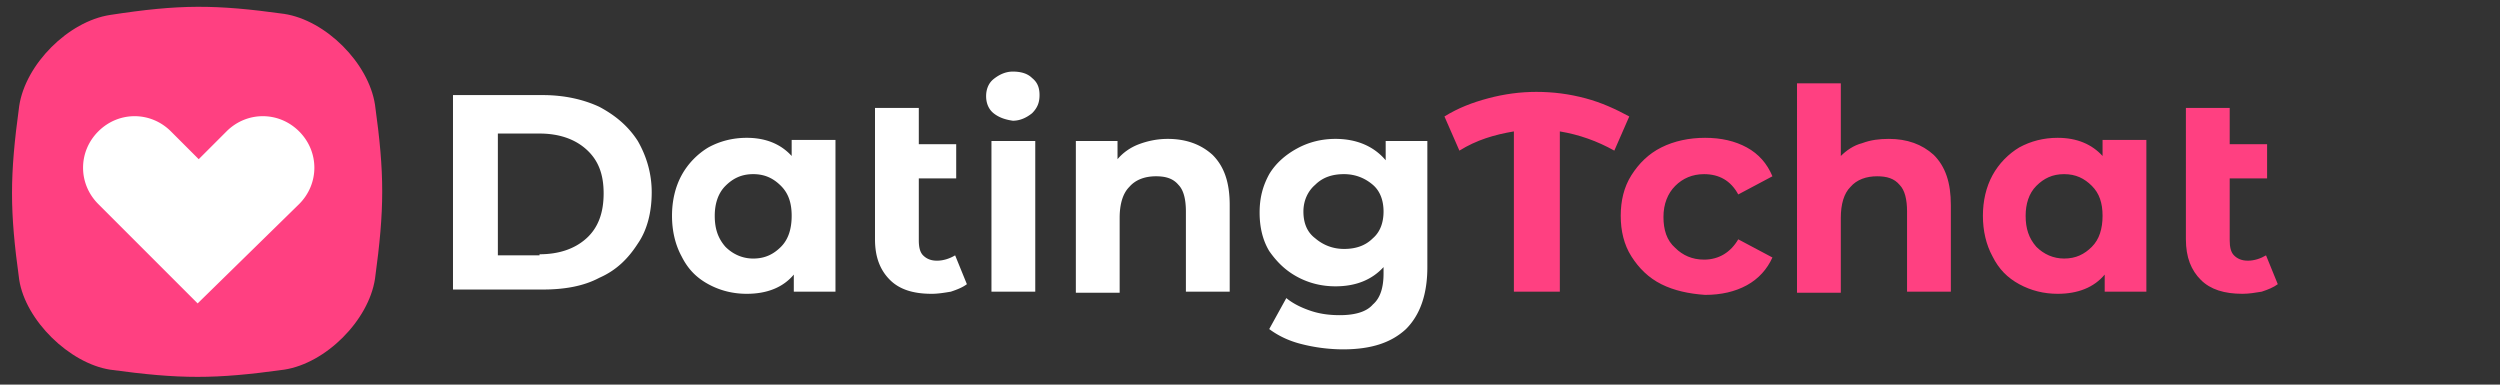
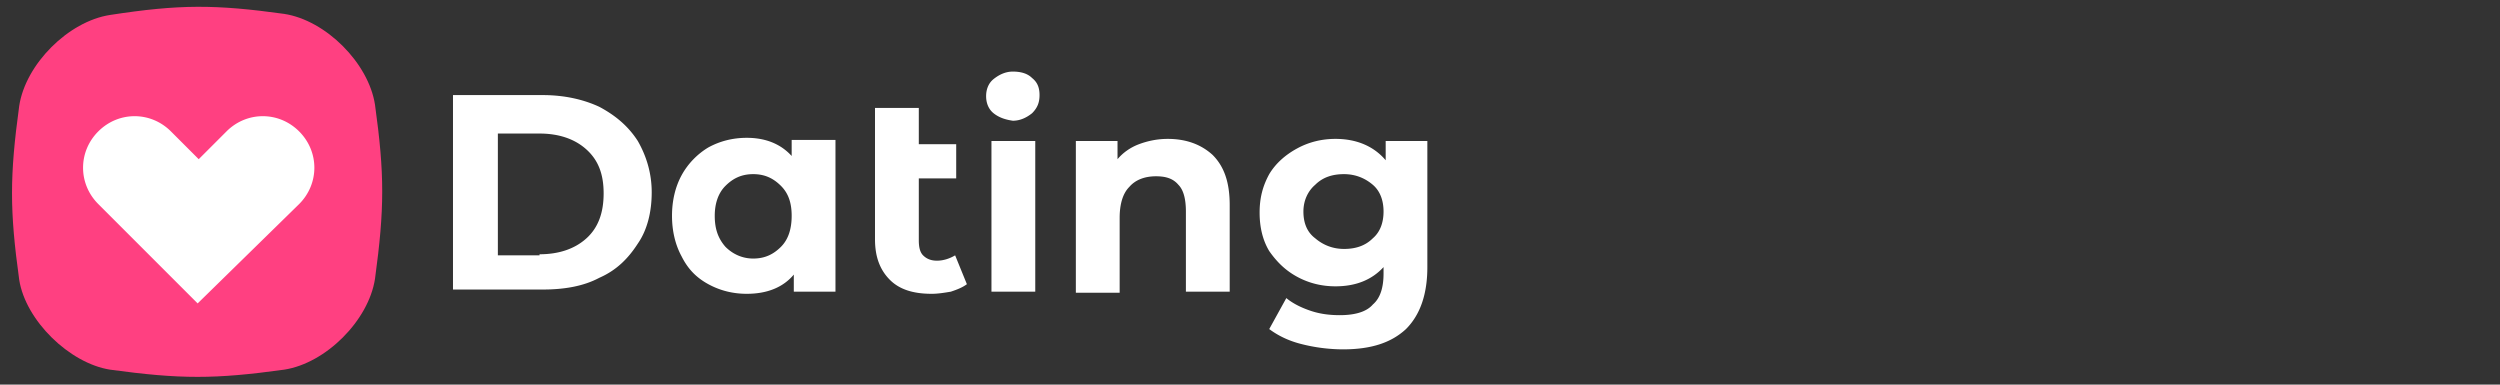
<svg xmlns="http://www.w3.org/2000/svg" version="1.1" id="Layer_1" x="0" y="0" width="234" height="36" viewBox="0 0 234 36" xml:space="preserve">
  <rect x="0" y="0" width="234" height="36" fill="#333333" stroke="none" />
  <style>.st0{fill:#ff4081}</style>
  <path class="st0" d="M10.3 34.6c6.6.9 9.8.9 16.3 0 3.9-.6 7.9-4.6 8.5-8.5.9-6.6.9-9.8 0-16.3-.6-3.9-4.6-7.9-8.5-8.5-6.5-.9-9.8-.9-16.3.1C6.4 2 2.4 6 1.8 9.9c-.9 6.6-.9 9.8 0 16.3.6 3.8 4.7 7.8 8.5 8.4z" />
  <path d="M18.5 28.4l-9.3-9.3c-1.9-1.9-1.9-4.9 0-6.8s4.9-1.9 6.8 0l2.6 2.6 2.6-2.6c1.9-1.9 4.9-1.9 6.8 0s1.9 4.9 0 6.8l-9.5 9.3zM42.4 8.9h8.4c2 0 3.8.4 5.3 1.1 1.5.8 2.7 1.8 3.6 3.2.8 1.4 1.3 3 1.3 4.8 0 1.8-.4 3.5-1.3 4.8-.9 1.4-2 2.5-3.6 3.2-1.5.8-3.3 1.1-5.3 1.1h-8.4V8.9zm8.1 14.9c1.8 0 3.3-.5 4.4-1.5 1.1-1 1.6-2.4 1.6-4.2S56 15 54.9 14c-1.1-1-2.6-1.5-4.4-1.5h-3.9v11.4h3.9zm27.7-10.6v14.1h-3.9v-1.6c-1 1.2-2.5 1.8-4.4 1.8-1.3 0-2.5-.3-3.6-.9-1.1-.6-1.9-1.4-2.5-2.6-.6-1.1-.9-2.4-.9-3.8s.3-2.7.9-3.8c.6-1.1 1.5-2 2.5-2.6 1.1-.6 2.3-.9 3.6-.9 1.8 0 3.2.6 4.2 1.7v-1.5h4.1zm-5.1 9.9c.7-.7 1-1.7 1-2.9s-.3-2.1-1-2.8c-.7-.7-1.5-1.1-2.6-1.1s-1.9.4-2.6 1.1c-.7.7-1 1.7-1 2.8 0 1.2.3 2.1 1 2.9.7.7 1.6 1.1 2.6 1.1 1.1 0 1.9-.4 2.6-1.1zm17.4 3.5c-.4.3-.9.5-1.5.7-.6.1-1.2.2-1.8.2-1.7 0-3-.4-3.9-1.3-.9-.9-1.4-2.1-1.4-3.8V10.1H86v3.4h3.5v3.2H86v5.8c0 .6.1 1.1.4 1.4.3.3.7.5 1.3.5.6 0 1.2-.2 1.7-.5l1.1 2.7zm2.5-16c-.5-.4-.7-1-.7-1.6 0-.6.2-1.2.7-1.6.5-.4 1.1-.7 1.8-.7.8 0 1.4.2 1.8.6.5.4.7.9.7 1.6 0 .7-.2 1.2-.7 1.7-.5.4-1.1.7-1.8.7-.7-.1-1.3-.3-1.8-.7zm-.2 2.6h4.1v14.1h-4.1V13.2zm20.7 1.3c1.1 1.1 1.6 2.6 1.6 4.7v8.1H111v-7.5c0-1.1-.2-2-.7-2.5-.5-.6-1.2-.8-2.1-.8-1 0-1.9.3-2.5 1-.6.6-.9 1.6-.9 2.9v7h-4.1V13.2h3.9v1.7c.5-.6 1.2-1.1 2-1.4.8-.3 1.7-.5 2.7-.5 1.7 0 3.1.5 4.2 1.5zm20.1-1.3V25c0 2.6-.7 4.5-2 5.8-1.4 1.3-3.3 1.9-5.9 1.9a16 16 0 01-3.9-.5c-1.2-.3-2.2-.8-3-1.4l1.6-2.9c.6.5 1.4.9 2.3 1.2.9.3 1.8.4 2.7.4 1.4 0 2.5-.3 3.1-1 .7-.6 1-1.6 1-2.9V25c-1.1 1.2-2.6 1.8-4.5 1.8-1.3 0-2.5-.3-3.6-.9-1.1-.6-1.9-1.4-2.6-2.4-.6-1-.9-2.2-.9-3.6s.3-2.5.9-3.6c.6-1 1.5-1.8 2.6-2.4 1.1-.6 2.3-.9 3.6-.9 2 0 3.6.7 4.7 2v-1.8h3.9zm-5.1 9.1c.7-.6 1-1.5 1-2.5s-.3-1.9-1-2.5c-.7-.6-1.6-1-2.7-1s-2 .3-2.7 1c-.7.6-1.1 1.5-1.1 2.5s.3 1.9 1.1 2.5c.7.6 1.6 1 2.7 1s2-.3 2.7-1z" fill="#fff" />
-   <path class="st0" d="M151.1 14.1c-1.6-.9-3.3-1.5-5.1-1.8v15h-4.3v-15c-1.8.3-3.5.8-5.1 1.8l-1.4-3.2c1.3-.8 2.6-1.3 4.1-1.7 1.5-.4 3-.6 4.5-.6 1.6 0 3.1.2 4.6.6 1.5.4 2.8 1 4.1 1.7l-1.4 3.2zm4.4 12.5c-1.2-.6-2.1-1.5-2.8-2.6-.7-1.1-1-2.4-1-3.8s.3-2.7 1-3.8c.7-1.1 1.6-2 2.8-2.6 1.2-.6 2.6-.9 4.1-.9 1.5 0 2.8.3 3.9.9 1.1.6 1.9 1.5 2.4 2.7l-3.2 1.7c-.7-1.3-1.8-1.9-3.2-1.9-1.1 0-2 .4-2.7 1.1-.7.7-1.1 1.7-1.1 2.9s.3 2.2 1.1 2.9c.7.7 1.6 1.1 2.7 1.1 1.4 0 2.5-.7 3.2-1.9l3.2 1.7c-.5 1.1-1.3 2-2.4 2.6-1.1.6-2.4.9-3.9.9-1.5-.1-2.9-.4-4.1-1zM181 14.5c1.1 1.1 1.6 2.6 1.6 4.7v8.1h-4.1v-7.5c0-1.1-.2-2-.7-2.5-.5-.6-1.2-.8-2.1-.8-1 0-1.9.3-2.5 1-.6.6-.9 1.6-.9 2.9v7h-4.1V7.8h4.1v6.8c.5-.5 1.2-1 2-1.2.8-.3 1.6-.4 2.5-.4 1.7 0 3.1.5 4.2 1.5zm19.9-1.3v14.1H197v-1.6c-1 1.2-2.5 1.8-4.4 1.8-1.3 0-2.5-.3-3.6-.9-1.1-.6-1.9-1.4-2.5-2.6-.6-1.1-.9-2.4-.9-3.8s.3-2.7.9-3.8c.6-1.1 1.5-2 2.5-2.6 1.1-.6 2.3-.9 3.6-.9 1.8 0 3.2.6 4.2 1.7v-1.5h4.1zm-5.1 9.9c.7-.7 1-1.7 1-2.9s-.3-2.1-1-2.8c-.7-.7-1.5-1.1-2.6-1.1s-1.9.4-2.6 1.1c-.7.7-1 1.7-1 2.8 0 1.2.3 2.1 1 2.9.7.7 1.6 1.1 2.6 1.1 1.1 0 1.9-.4 2.6-1.1zm17.4 3.5c-.4.3-.9.5-1.5.7-.6.1-1.2.2-1.8.2-1.7 0-3-.4-3.9-1.3-.9-.9-1.4-2.1-1.4-3.8V10.1h4.1v3.4h3.5v3.2h-3.5v5.8c0 .6.1 1.1.4 1.4.3.3.7.5 1.3.5.6 0 1.2-.2 1.7-.5l1.1 2.7z" />
</svg>